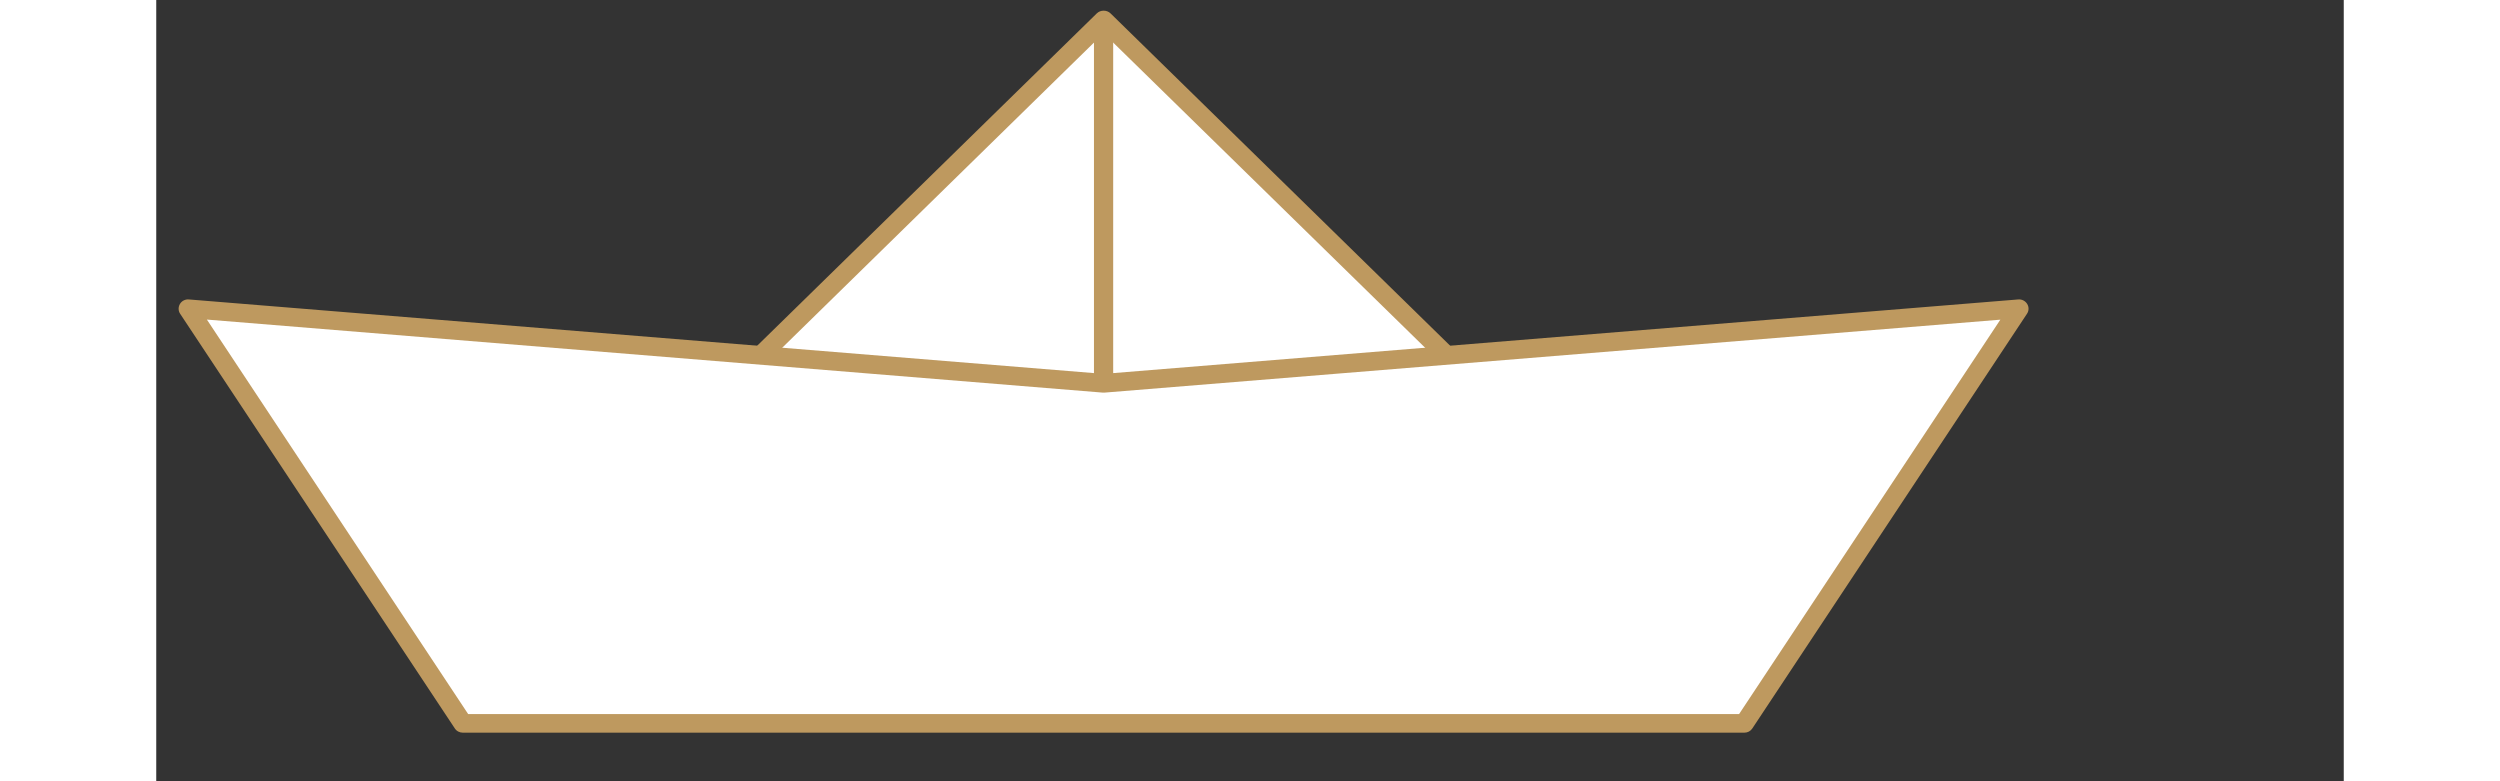
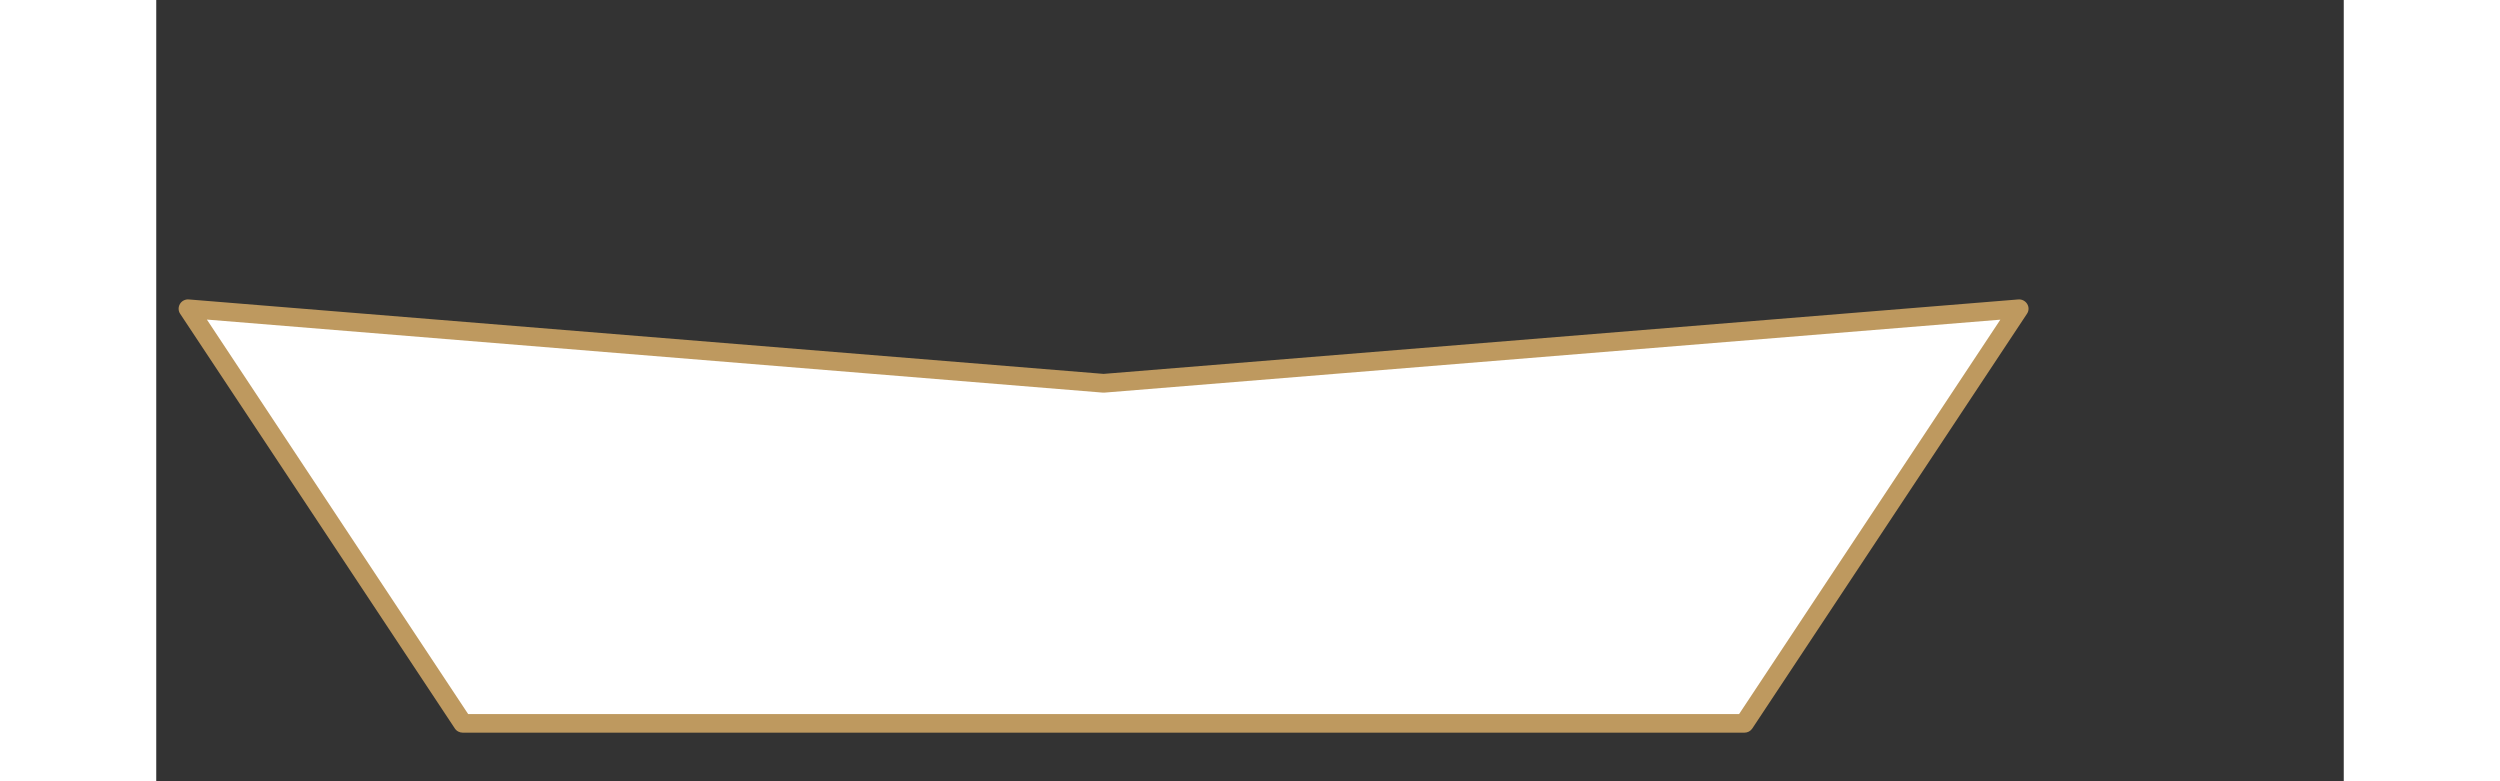
<svg xmlns="http://www.w3.org/2000/svg" width="128" height="40" viewBox="16 0 112 40" fill="none">
  <rect x="16" y="0" width="112" height="40" fill="#333333" stroke="none" />
-   <path d="M64.502 20.34H44.765L54.634 10.681L64.502 1.021L74.376 10.681L84.245 20.34H64.502Z" fill="white" />
-   <path d="M84.246 20.817H44.765C44.568 20.817 44.386 20.703 44.312 20.521C44.233 20.345 44.278 20.14 44.416 20.002L64.158 0.683C64.345 0.501 64.67 0.501 64.857 0.683L84.6 20.002C84.737 20.14 84.782 20.345 84.703 20.521C84.624 20.703 84.442 20.817 84.246 20.817ZM45.946 19.863H83.07L64.503 1.699L45.946 19.863Z" fill="#BE995F" />
-   <path d="M64.503 20.817C64.232 20.817 64.011 20.603 64.011 20.34V1.16C64.011 0.897 64.232 0.683 64.503 0.683C64.773 0.683 64.995 0.897 64.995 1.16V20.34C64.995 20.603 64.778 20.817 64.503 20.817Z" fill="#BE995F" />
  <path d="M97.312 37.036L111.373 15.809L64.503 19.625L17.638 15.809L31.698 37.036H97.312Z" fill="white" />
  <path d="M97.312 37.513H31.698C31.531 37.513 31.373 37.432 31.285 37.293L17.224 16.066C17.121 15.914 17.121 15.718 17.214 15.561C17.308 15.403 17.49 15.313 17.677 15.332L64.503 19.143L111.328 15.332C111.515 15.313 111.693 15.403 111.791 15.561C111.889 15.718 111.884 15.914 111.781 16.066L97.721 37.293C97.632 37.432 97.48 37.513 97.312 37.513ZM31.969 36.559H97.042L110.418 16.367L64.547 20.102C64.517 20.107 64.493 20.107 64.463 20.102L18.592 16.362L31.969 36.559Z" fill="#BE995F" />
</svg>